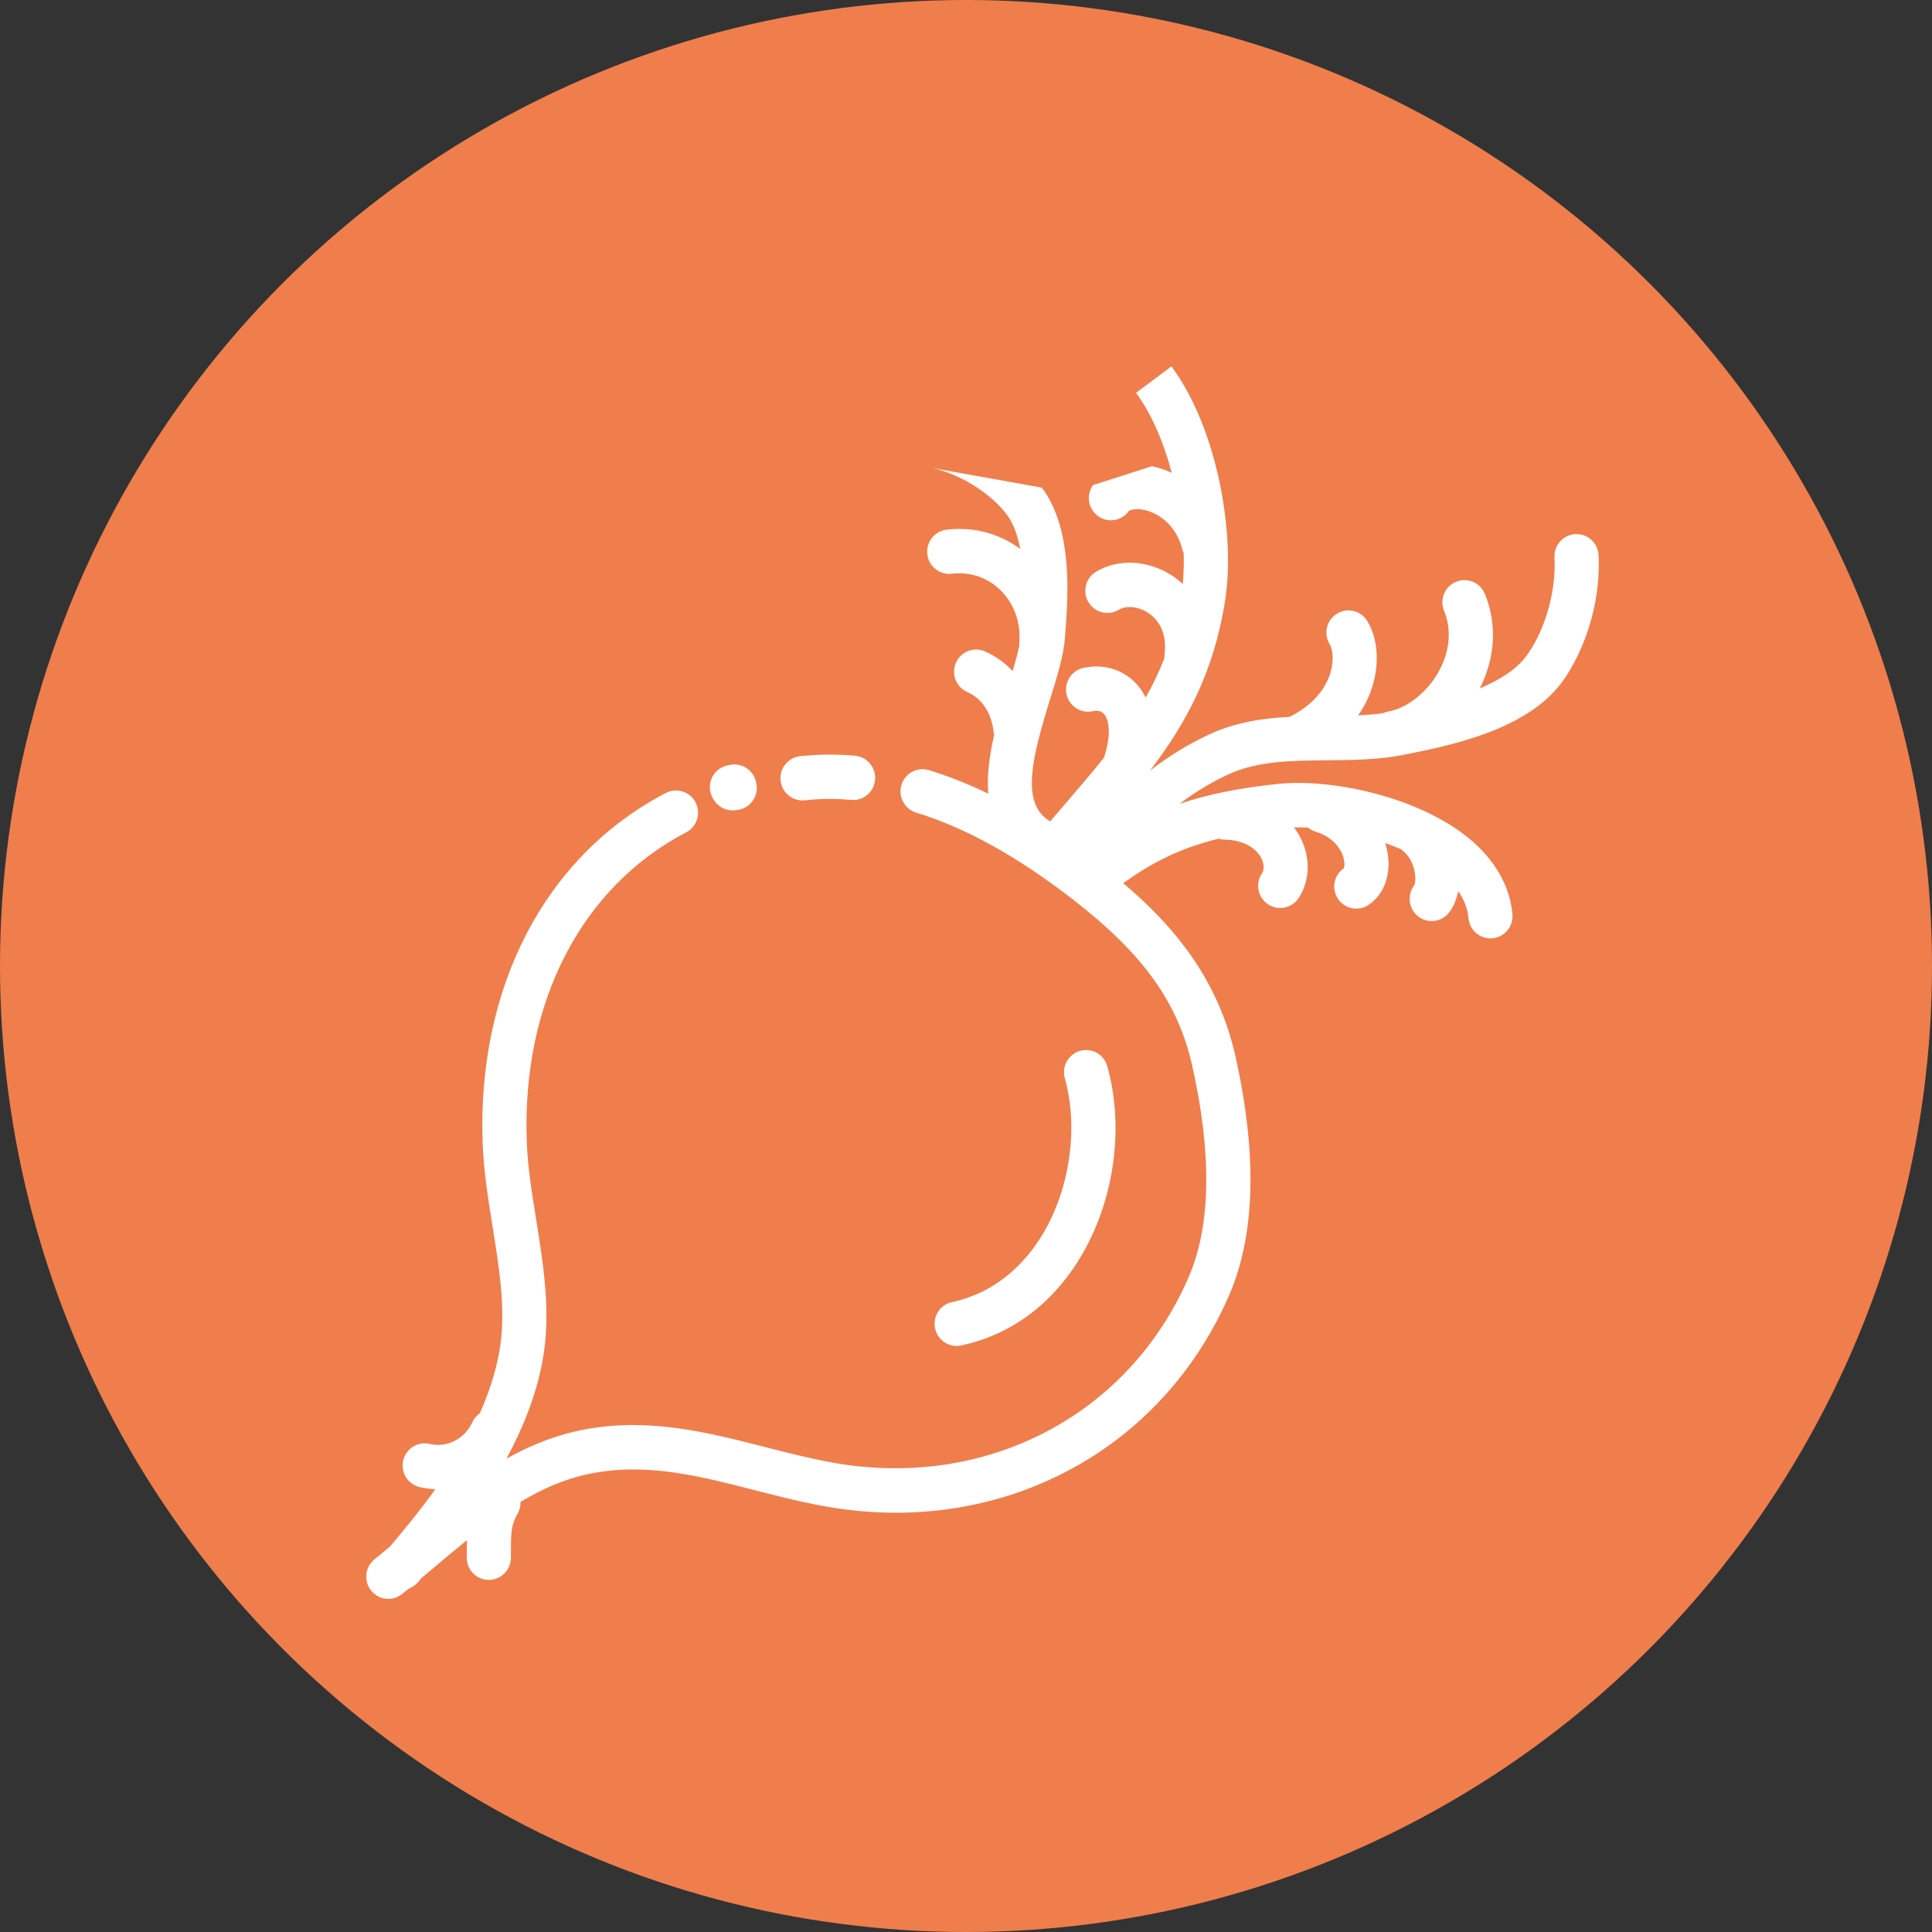
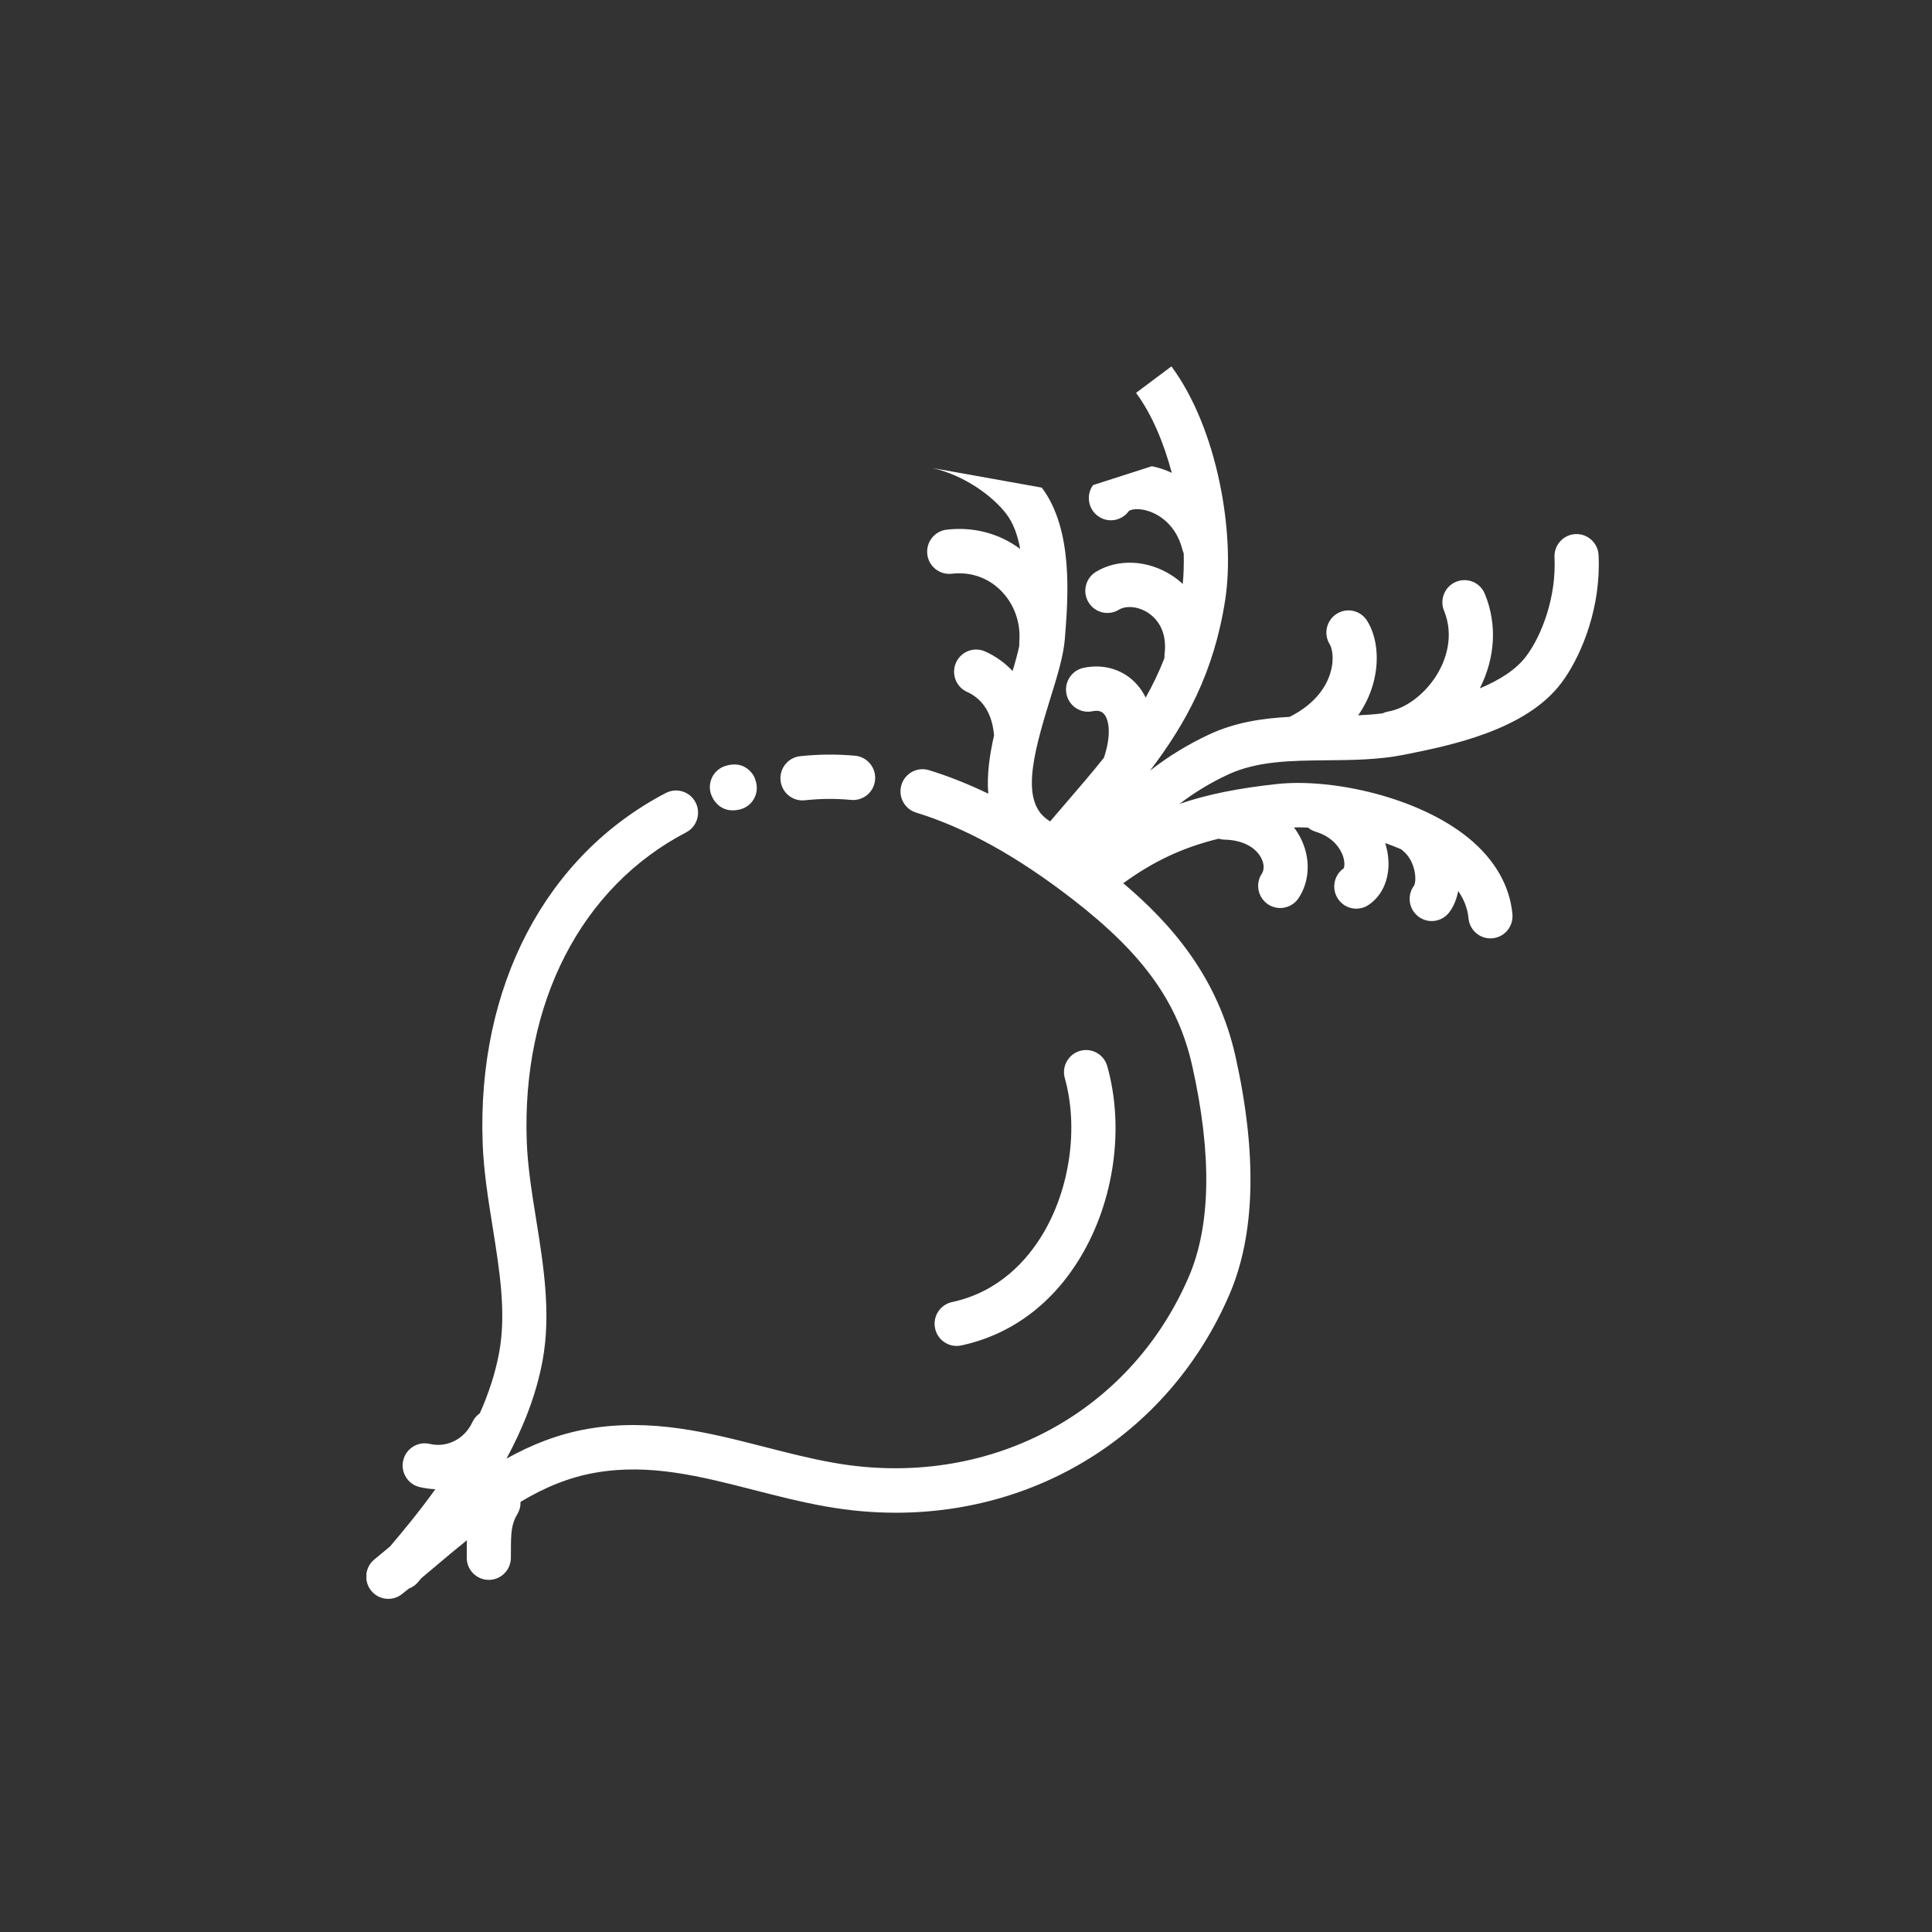
<svg xmlns="http://www.w3.org/2000/svg" width="58" height="58" viewBox="0 0 58 58" fill="none">
  <rect x="0" y="0" width="58" height="58" fill="#333333" stroke="none" />
-   <circle cx="29" cy="29" r="29" fill="#EF7E4C" />
  <g clip-path="url(#clip0_239_2600)">
    <path d="M12.273 47.691C12.375 47.653 12.471 47.589 12.546 47.5C12.581 47.46 12.617 47.418 12.652 47.375C12.772 47.275 12.891 47.175 13.007 47.077C13.346 46.79 13.68 46.509 14.016 46.239C14.013 46.347 14.013 46.455 14.013 46.562C14.013 46.626 14.013 46.691 14.012 46.758C14.008 47.125 14.303 47.427 14.668 47.429H14.674C15.037 47.429 15.333 47.136 15.337 46.77C15.338 46.7 15.338 46.632 15.338 46.565C15.339 46.031 15.347 45.76 15.531 45.455C15.6 45.34 15.631 45.213 15.626 45.087C16.33 44.665 17.07 44.349 17.885 44.209C19.509 43.929 21.028 44.319 22.635 44.731C23.334 44.91 24.055 45.095 24.797 45.226C25.505 45.352 26.207 45.413 26.896 45.413C31.271 45.413 35.142 42.951 36.905 38.87C37.684 37.068 37.746 34.665 37.093 31.727C36.559 29.326 35.163 27.734 33.721 26.515C34.628 25.858 35.491 25.447 36.584 25.178C36.642 25.196 36.703 25.206 36.766 25.207C37.277 25.216 37.687 25.421 37.862 25.757C37.952 25.929 37.959 26.109 37.883 26.224C37.679 26.529 37.761 26.943 38.065 27.147C38.178 27.223 38.305 27.259 38.432 27.259C38.646 27.259 38.856 27.156 38.984 26.963C39.33 26.442 39.35 25.742 39.035 25.139C38.98 25.033 38.916 24.933 38.845 24.839C38.98 24.836 39.121 24.838 39.267 24.845C39.332 24.899 39.41 24.942 39.496 24.968C40.064 25.14 40.256 25.529 40.313 25.688C40.383 25.885 40.358 26.026 40.34 26.067C40.045 26.271 39.966 26.676 40.164 26.979C40.29 27.174 40.502 27.279 40.718 27.279C40.843 27.279 40.969 27.244 41.08 27.17C41.533 26.872 41.756 26.292 41.664 25.656C41.647 25.538 41.62 25.422 41.584 25.309C41.749 25.367 41.911 25.431 42.068 25.498C42.081 25.511 42.095 25.523 42.109 25.534C42.51 25.857 42.533 26.452 42.45 26.587C42.232 26.881 42.291 27.296 42.583 27.517C42.702 27.607 42.842 27.651 42.98 27.651C43.181 27.651 43.38 27.559 43.51 27.385C43.641 27.21 43.731 26.991 43.776 26.749C43.956 27.008 44.059 27.282 44.085 27.566C44.117 27.912 44.405 28.171 44.744 28.171C44.764 28.171 44.785 28.17 44.804 28.168C45.169 28.135 45.437 27.811 45.404 27.445C45.327 26.595 44.876 25.808 44.1 25.169C42.583 23.921 39.976 23.358 38.334 23.537C37.189 23.66 36.251 23.846 35.41 24.133C35.863 23.788 36.344 23.496 36.861 23.255C37.742 22.843 38.762 22.835 39.843 22.824C40.603 22.818 41.389 22.81 42.156 22.657L42.174 22.653C43.53 22.382 45.798 21.928 46.87 20.507C47.402 19.801 47.992 18.476 47.997 16.97V16.968C47.997 16.868 47.995 16.767 47.99 16.665C47.972 16.298 47.661 16.016 47.296 16.034C46.931 16.052 46.649 16.365 46.667 16.732C46.727 17.924 46.282 19.084 45.815 19.703C45.504 20.116 44.996 20.426 44.425 20.665C44.893 19.737 44.948 18.735 44.576 17.828C44.437 17.488 44.05 17.326 43.712 17.466C43.373 17.606 43.212 17.995 43.351 18.335C43.665 19.102 43.389 19.803 43.196 20.153C42.851 20.779 42.24 21.264 41.677 21.36C41.616 21.37 41.558 21.389 41.505 21.415C41.267 21.445 41.023 21.463 40.773 21.475C40.971 21.191 41.121 20.882 41.216 20.553C41.416 19.858 41.353 19.143 41.045 18.641C40.853 18.328 40.446 18.23 40.134 18.424C39.823 18.617 39.725 19.026 39.918 19.339C39.981 19.443 40.068 19.752 39.944 20.182C39.833 20.568 39.528 21.11 38.717 21.521C37.902 21.563 37.085 21.683 36.302 22.048C35.665 22.346 35.076 22.705 34.526 23.134C35.602 21.715 36.445 20.19 36.782 18.005C37.085 16.044 36.563 12.887 35.167 10.999L34.105 11.794C34.577 12.432 34.937 13.291 35.178 14.195C34.973 14.099 34.769 14.033 34.58 13.996L32.814 14.563C32.599 14.861 32.665 15.277 32.962 15.493C33.258 15.709 33.672 15.642 33.886 15.345C33.906 15.319 34.067 15.248 34.351 15.309C34.786 15.403 35.314 15.765 35.497 16.5C35.507 16.539 35.52 16.576 35.536 16.611C35.544 16.937 35.535 17.247 35.507 17.531C35.407 17.438 35.3 17.353 35.182 17.277C34.46 16.808 33.565 16.764 32.902 17.166C32.589 17.356 32.487 17.765 32.677 18.079C32.865 18.394 33.273 18.496 33.586 18.306C33.811 18.169 34.172 18.206 34.463 18.395C34.687 18.541 35.05 18.895 34.962 19.632C34.957 19.672 34.956 19.712 34.959 19.751C34.796 20.171 34.607 20.565 34.394 20.942C34.326 20.803 34.243 20.674 34.142 20.56C33.749 20.108 33.144 19.916 32.525 20.05C32.168 20.128 31.94 20.481 32.017 20.841C32.094 21.2 32.446 21.429 32.803 21.351C33.029 21.303 33.116 21.403 33.144 21.436C33.292 21.605 33.373 22.048 33.141 22.748C32.783 23.196 32.396 23.646 31.989 24.119C31.837 24.296 31.681 24.477 31.525 24.66C31.516 24.654 31.506 24.647 31.497 24.64C30.64 24.106 30.984 22.734 31.523 20.996C31.731 20.327 31.927 19.696 31.968 19.178L31.969 19.16C32.066 17.943 32.227 15.905 31.276 14.639L27.993 14.05C28.98 14.278 29.823 14.913 30.22 15.441C30.427 15.716 30.553 16.08 30.627 16.48C29.997 16.012 29.229 15.808 28.42 15.901C28.057 15.943 27.796 16.273 27.838 16.639C27.88 17.004 28.209 17.265 28.571 17.224C29.122 17.16 29.64 17.333 30.027 17.71C30.44 18.112 30.649 18.681 30.6 19.272C30.597 19.309 30.598 19.345 30.601 19.38C30.555 19.604 30.483 19.865 30.398 20.144C30.168 19.898 29.891 19.699 29.573 19.557C29.239 19.408 28.848 19.559 28.699 19.895C28.551 20.231 28.701 20.625 29.036 20.774C29.364 20.921 29.77 21.263 29.841 22.063C29.841 22.066 29.842 22.07 29.843 22.074C29.708 22.664 29.623 23.265 29.668 23.826C29.068 23.537 28.477 23.302 27.889 23.121C27.539 23.014 27.169 23.211 27.062 23.563C26.955 23.915 27.152 24.287 27.502 24.394C28.991 24.852 30.527 25.702 32.196 26.992C34.326 28.639 35.368 30.095 35.796 32.017C36.388 34.672 36.35 36.8 35.685 38.338C33.894 42.486 29.609 44.726 25.022 43.913C24.329 43.79 23.633 43.612 22.958 43.439C21.287 43.01 19.559 42.567 17.656 42.894C16.762 43.048 15.956 43.37 15.205 43.789C15.693 42.886 16.096 41.893 16.288 40.848C16.549 39.432 16.318 37.998 16.096 36.609C15.965 35.797 15.842 35.029 15.814 34.28C15.658 30.105 17.448 26.632 20.599 24.988C20.924 24.818 21.05 24.416 20.882 24.09C20.714 23.764 20.314 23.636 19.989 23.806C16.371 25.693 14.316 29.628 14.49 34.329C14.521 35.161 14.656 36.005 14.787 36.821C15.001 38.156 15.203 39.417 14.985 40.606C14.868 41.235 14.664 41.846 14.405 42.428C14.312 42.492 14.233 42.582 14.182 42.692C13.947 43.201 13.42 43.47 12.901 43.347C12.546 43.263 12.189 43.484 12.105 43.843C12.021 44.2 12.242 44.559 12.598 44.643C12.755 44.68 12.913 44.7 13.069 44.707C12.598 45.365 12.117 45.945 11.71 46.425C11.554 46.556 11.397 46.687 11.239 46.816C10.955 47.047 10.912 47.467 11.143 47.753C11.273 47.915 11.464 47.999 11.657 47.999C11.804 47.999 11.951 47.95 12.074 47.85C12.144 47.797 12.209 47.744 12.273 47.691Z" fill="white" />
    <path d="M24.023 22.701C23.659 22.739 23.395 23.068 23.433 23.433C23.469 23.775 23.756 24.029 24.091 24.029C24.114 24.029 24.137 24.028 24.161 24.025C24.649 23.974 25.065 23.97 25.553 24.014C25.919 24.047 26.239 23.776 26.271 23.41C26.303 23.044 26.034 22.721 25.67 22.687C25.101 22.638 24.593 22.642 24.023 22.701Z" fill="white" />
    <path d="M22.639 23.315C22.612 23.262 22.364 22.802 21.768 22.997C21.42 23.111 21.23 23.486 21.343 23.835C21.357 23.877 21.374 23.916 21.395 23.953C21.43 24.025 21.605 24.328 21.997 24.328C22.067 24.328 22.145 24.318 22.23 24.295C22.584 24.201 22.791 23.838 22.697 23.482C22.694 23.467 22.689 23.452 22.684 23.438C22.673 23.395 22.658 23.354 22.639 23.315Z" fill="white" />
    <path d="M28.581 39.089C28.223 39.166 27.995 39.52 28.072 39.879C28.138 40.192 28.413 40.406 28.719 40.406C28.764 40.406 28.81 40.401 28.858 40.391C30.351 40.07 31.588 39.154 32.438 37.739C33.452 36.049 33.76 33.853 33.241 32.008C33.142 31.654 32.777 31.448 32.424 31.548C32.072 31.648 31.866 32.016 31.967 32.369C32.382 33.85 32.122 35.687 31.303 37.05C30.846 37.813 30.003 38.784 28.581 39.089Z" fill="white" />
  </g>
  <defs>
    <clipPath id="clip0_239_2600">
      <rect width="37" height="37" fill="white" transform="translate(11 11)" />
    </clipPath>
  </defs>
</svg>